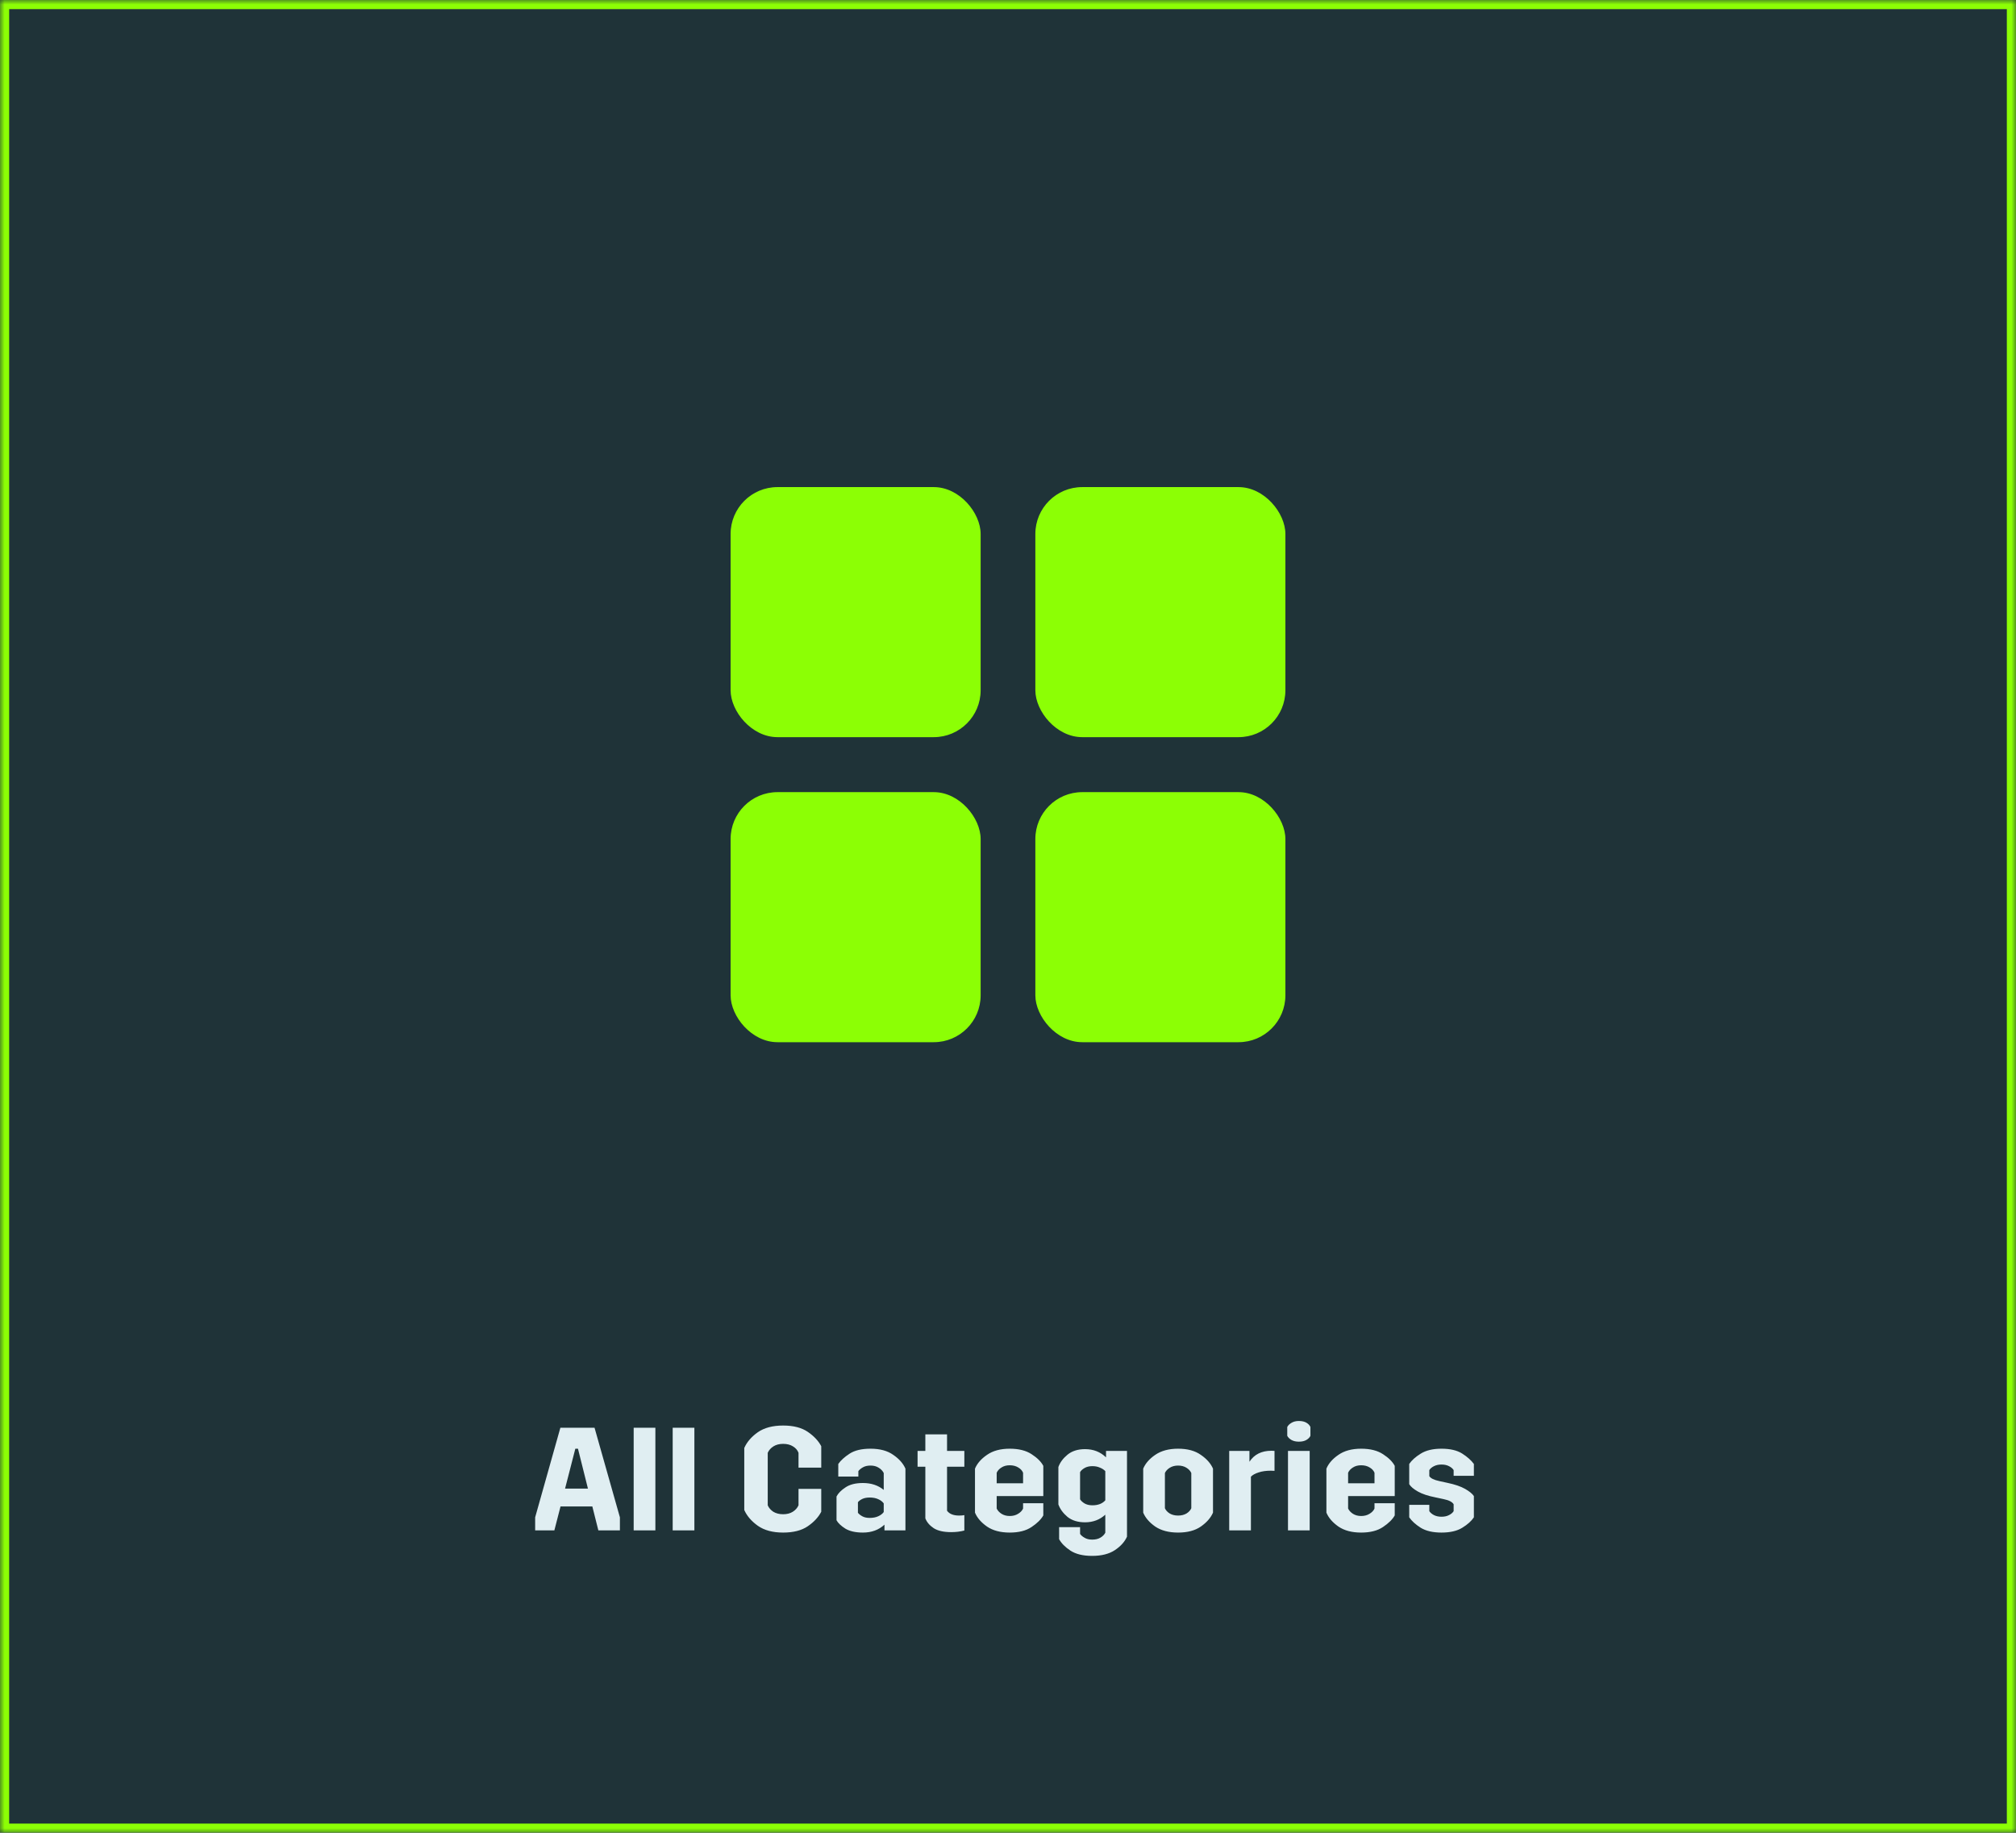
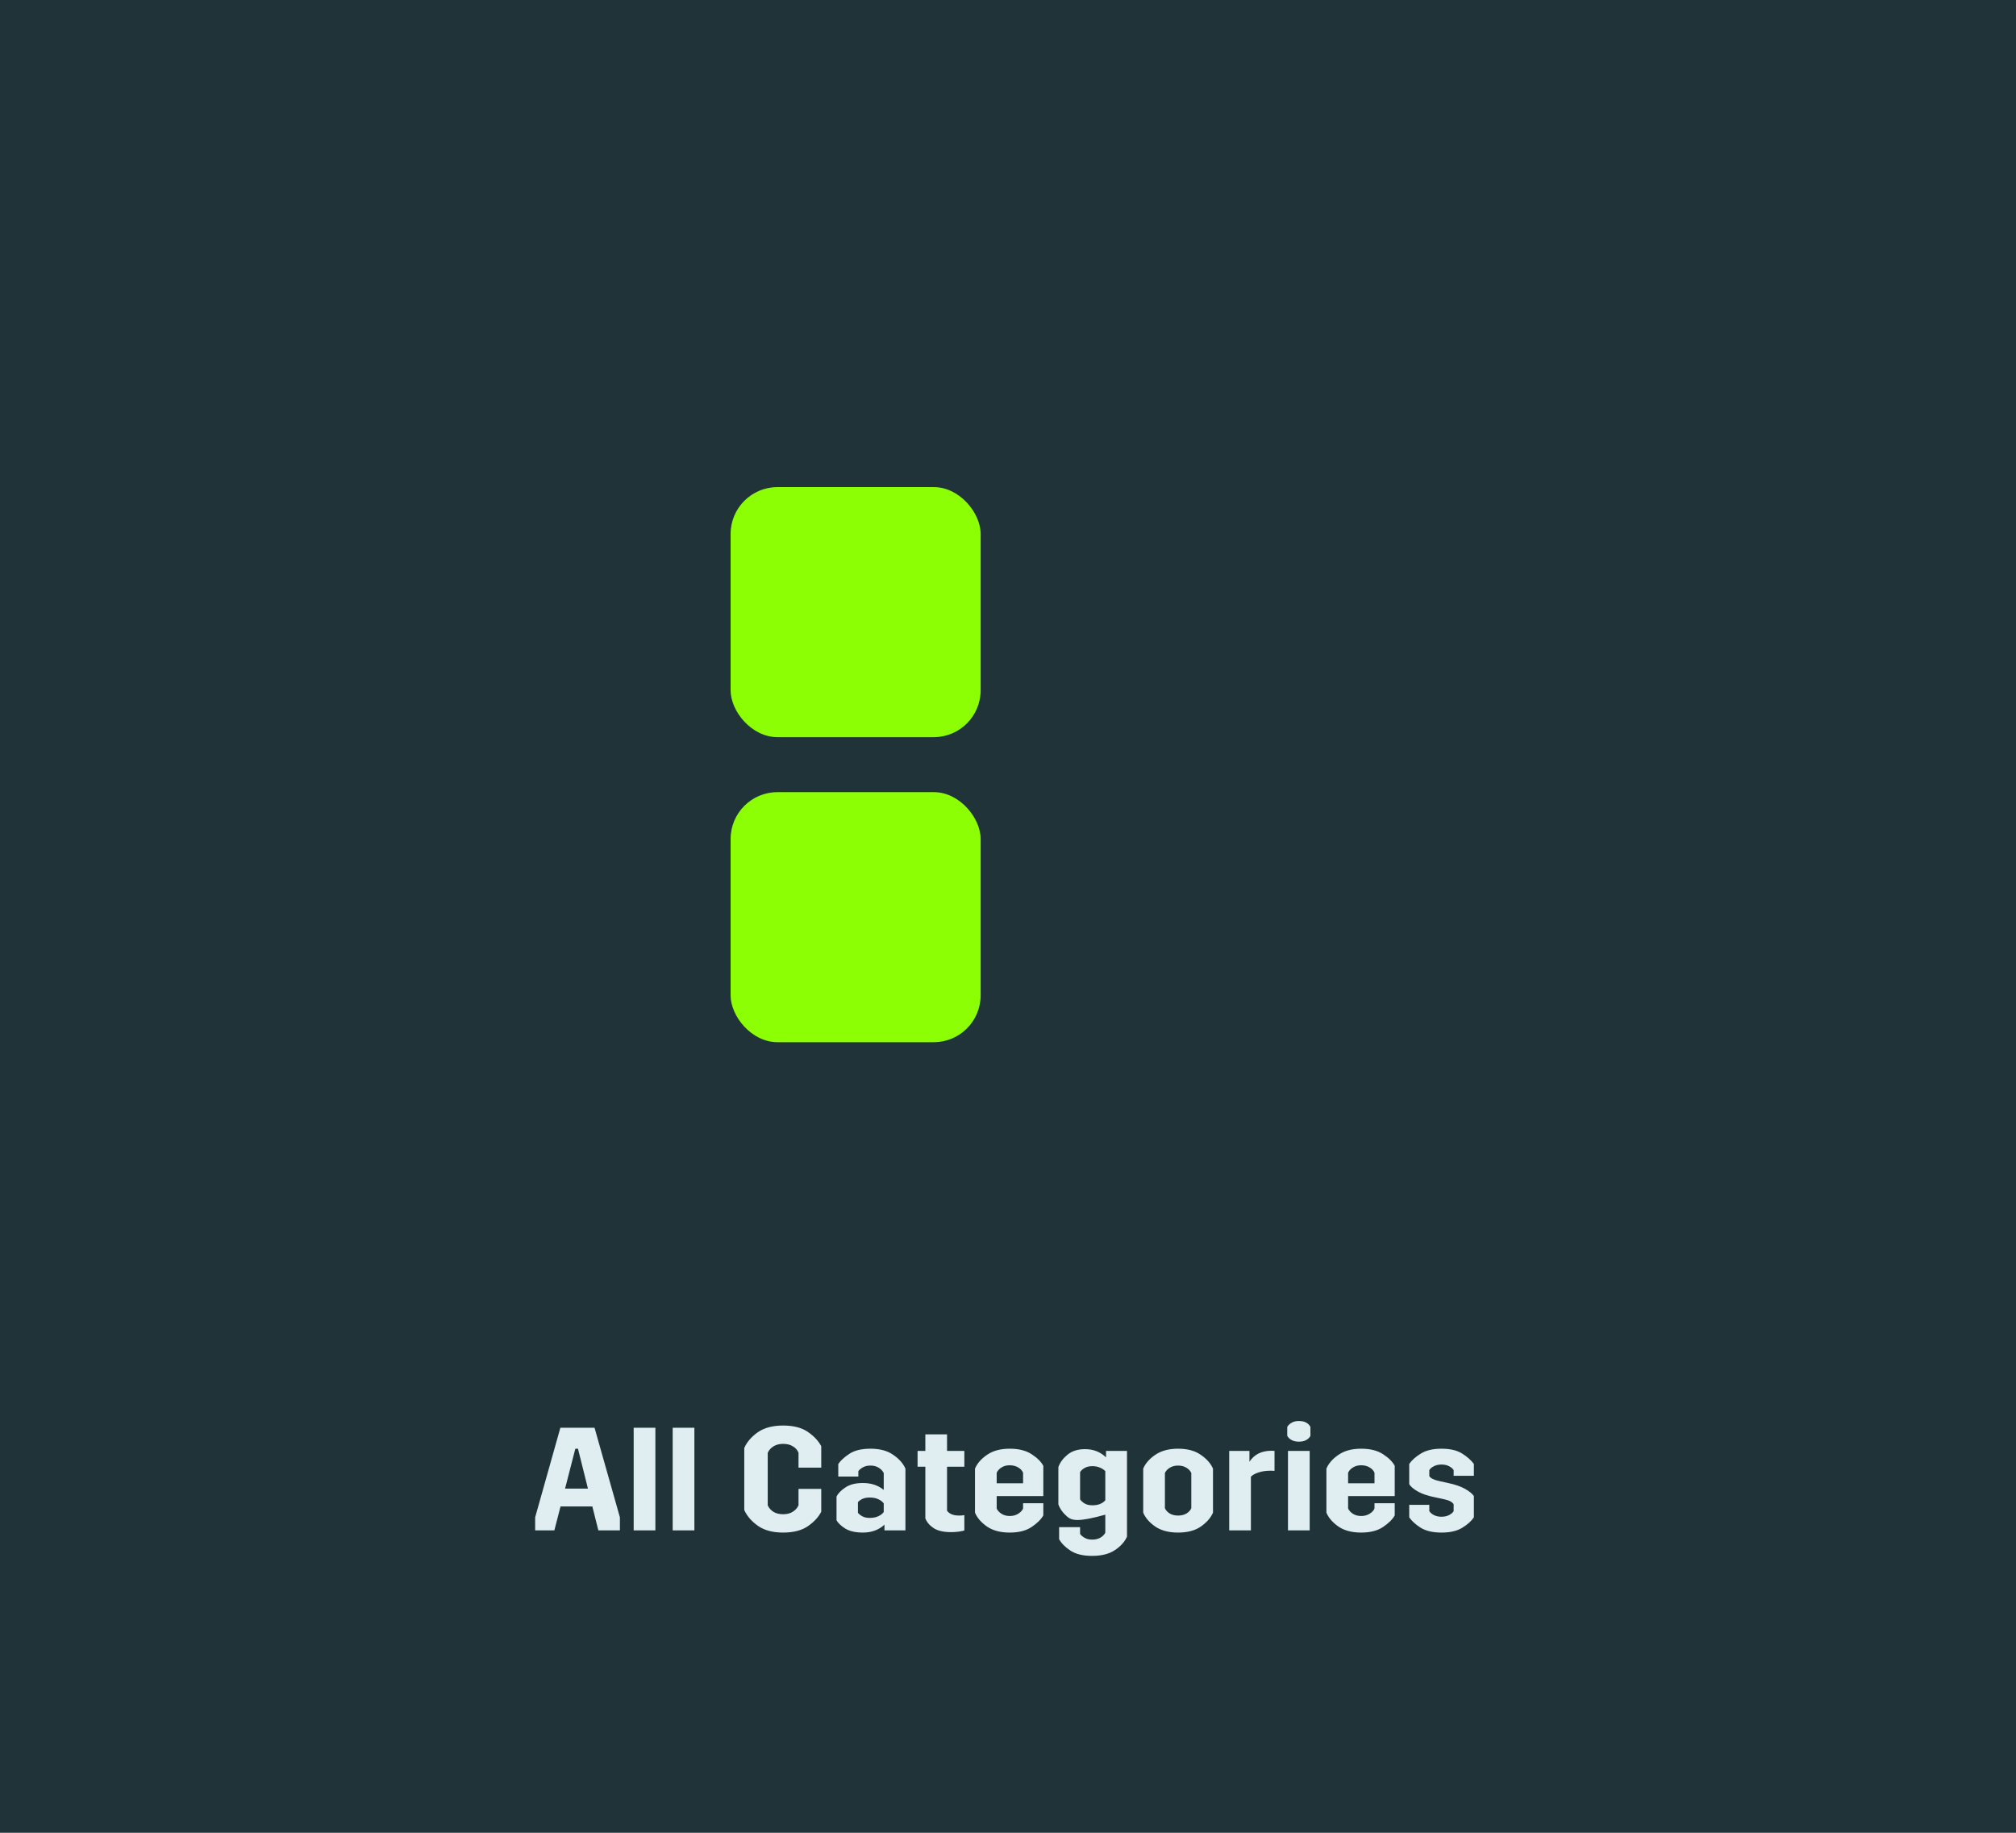
<svg xmlns="http://www.w3.org/2000/svg" width="220" height="200" viewBox="0 0 220 200" fill="none">
  <mask id="path-1-inside-1_4301_6384" fill="white">
    <path d="M0 0H220V200H0V0Z" />
  </mask>
  <path d="M0 0H220V200H0V0Z" fill="#1F3338" />
-   <path d="M0 0V-1H-1V0H0ZM220 0H221V-1H220V0ZM220 200V201H221V200H220ZM0 200H-1V201H0V200ZM0 0V1H220V0V-1H0V0ZM220 0H219V200H220H221V0H220ZM220 200V199H0V200V201H220V200ZM0 200H1V0H0H-1V200H0Z" fill="#8CFF05" mask="url(#path-1-inside-1_4301_6384)" />
  <g clip-path="url(#clip0_4301_6384)">
    <rect x="79.728" y="53.154" width="27.287" height="27.287" rx="5.116" fill="#8CFF05" />
-     <rect x="112.984" y="53.154" width="27.287" height="27.287" rx="5.116" fill="#8CFF05" />
    <rect x="79.728" y="86.441" width="27.287" height="27.287" rx="5.116" fill="#8CFF05" />
-     <rect x="112.984" y="86.441" width="27.287" height="27.287" rx="5.116" fill="#8CFF05" />
  </g>
-   <path d="M67.648 165.576V167H65.296L64.64 164.392H61.168L60.496 167H58.4V165.576L61.152 155.8H64.88L67.648 165.576ZM64.16 162.44L63.072 158.088H62.784L61.664 162.44H64.16ZM71.519 155.8V167H69.151V155.8H71.519ZM75.776 155.8V167H73.408V155.8H75.776ZM89.62 164.968C89.311 165.565 88.82 166.093 88.148 166.552C87.476 167.011 86.58 167.24 85.46 167.24C84.329 167.24 83.412 166.995 82.708 166.504C82.004 166.003 81.508 165.427 81.22 164.776V158.008C81.508 157.357 81.999 156.787 82.692 156.296C83.396 155.805 84.319 155.56 85.46 155.56C86.58 155.56 87.476 155.789 88.148 156.248C88.82 156.707 89.311 157.229 89.62 157.816V160.152H87.14V158.536C87.033 158.248 86.831 158.013 86.532 157.832C86.244 157.651 85.886 157.56 85.46 157.56C85.044 157.56 84.692 157.651 84.404 157.832C84.116 158.013 83.908 158.248 83.78 158.536V164.264C83.897 164.541 84.1 164.776 84.388 164.968C84.686 165.149 85.044 165.24 85.46 165.24C85.876 165.24 86.228 165.149 86.516 164.968C86.804 164.787 87.012 164.552 87.14 164.264V162.472H89.62V164.968ZM94.999 158.088C96.023 158.088 96.85 158.312 97.479 158.76C98.119 159.197 98.561 159.699 98.807 160.264V167H96.519V166.376C95.9 166.952 95.116 167.24 94.167 167.24C93.367 167.24 92.727 167.096 92.247 166.808C91.778 166.509 91.457 166.205 91.287 165.896V163.304C91.468 162.952 91.793 162.621 92.263 162.312C92.732 161.992 93.367 161.832 94.167 161.832C95.073 161.832 95.831 162.083 96.439 162.584V160.744C96.322 160.509 96.14 160.317 95.895 160.168C95.65 160.008 95.351 159.928 94.999 159.928C94.668 159.928 94.391 159.992 94.167 160.12C93.943 160.248 93.778 160.387 93.671 160.536V161.128H91.479V159.752C91.746 159.368 92.156 158.995 92.711 158.632C93.266 158.269 94.028 158.088 94.999 158.088ZM94.903 165.64C95.266 165.64 95.575 165.581 95.831 165.464C96.097 165.347 96.3 165.192 96.439 165V164.056C96.3 163.864 96.097 163.709 95.831 163.592C95.575 163.475 95.266 163.416 94.903 163.416C94.583 163.416 94.311 163.469 94.087 163.576C93.874 163.683 93.719 163.8 93.623 163.928V165.08C93.73 165.219 93.889 165.347 94.103 165.464C94.316 165.581 94.583 165.64 94.903 165.64ZM103.348 160.056V164.856C103.604 165.208 104.047 165.384 104.676 165.384C104.889 165.384 105.076 165.368 105.236 165.336V167.016C104.799 167.133 104.319 167.192 103.796 167.192C102.975 167.192 102.34 167.048 101.892 166.76C101.444 166.461 101.14 166.104 100.98 165.688V160.056H100.132V158.328H100.98V156.52H103.348V158.328H105.236V160.056H103.348ZM108.765 163.256V164.616C108.871 164.84 109.047 165.032 109.293 165.192C109.549 165.352 109.847 165.432 110.189 165.432C110.541 165.432 110.845 165.352 111.101 165.192C111.367 165.032 111.549 164.84 111.645 164.616V164.04H113.853V165.368C113.607 165.805 113.181 166.227 112.573 166.632C111.975 167.037 111.181 167.24 110.189 167.24C109.175 167.24 108.349 167.021 107.709 166.584C107.069 166.136 106.631 165.629 106.397 165.064V160.264C106.631 159.699 107.069 159.197 107.709 158.76C108.349 158.312 109.175 158.088 110.189 158.088C111.181 158.088 111.981 158.291 112.589 158.696C113.197 159.091 113.618 159.512 113.853 159.96V163.256H108.765ZM110.189 159.896C109.837 159.896 109.538 159.976 109.293 160.136C109.047 160.285 108.871 160.477 108.765 160.712V161.864H111.645V160.712C111.549 160.477 111.373 160.285 111.117 160.136C110.861 159.976 110.551 159.896 110.189 159.896ZM122.986 158.328V167.688C122.73 168.253 122.287 168.744 121.658 169.16C121.029 169.576 120.202 169.784 119.178 169.784C118.186 169.784 117.397 169.592 116.81 169.208C116.234 168.824 115.823 168.408 115.578 167.96V166.648H117.866V167.384C117.962 167.533 118.122 167.672 118.346 167.8C118.57 167.939 118.847 168.008 119.178 168.008C119.541 168.008 119.839 167.939 120.074 167.8C120.319 167.661 120.501 167.48 120.618 167.256V165.288C120.01 165.843 119.274 166.12 118.41 166.12C117.621 166.12 116.981 165.923 116.49 165.528C116.01 165.123 115.679 164.669 115.498 164.168V160.088C115.679 159.587 116.01 159.139 116.49 158.744C116.981 158.339 117.621 158.136 118.41 158.136C119.317 158.136 120.079 158.435 120.698 159.032V158.328H122.986ZM119.21 164.264C119.829 164.264 120.298 164.083 120.618 163.72V160.536C120.469 160.376 120.271 160.248 120.026 160.152C119.791 160.045 119.519 159.992 119.21 159.992C118.869 159.992 118.581 160.061 118.346 160.2C118.111 160.339 117.951 160.488 117.866 160.648V163.608C117.962 163.768 118.122 163.917 118.346 164.056C118.581 164.195 118.869 164.264 119.21 164.264ZM124.755 160.264C124.99 159.699 125.427 159.197 126.067 158.76C126.718 158.312 127.55 158.088 128.563 158.088C129.587 158.088 130.414 158.312 131.043 158.76C131.683 159.197 132.126 159.699 132.371 160.264V165.064C132.126 165.629 131.683 166.136 131.043 166.584C130.414 167.021 129.587 167.24 128.563 167.24C127.55 167.24 126.718 167.021 126.067 166.584C125.427 166.136 124.99 165.629 124.755 165.064V160.264ZM127.123 164.584C127.219 164.808 127.395 165 127.651 165.16C127.907 165.309 128.211 165.384 128.563 165.384C128.915 165.384 129.219 165.309 129.475 165.16C129.731 165 129.907 164.808 130.003 164.584V160.744C129.907 160.52 129.731 160.328 129.475 160.168C129.219 160.008 128.915 159.928 128.563 159.928C128.211 159.928 127.907 160.008 127.651 160.168C127.395 160.328 127.219 160.52 127.123 160.744V164.584ZM136.348 158.328V159.512C136.871 158.712 137.671 158.312 138.748 158.312L139.084 158.328V160.504C138.967 160.493 138.834 160.488 138.684 160.488C138.162 160.488 137.714 160.552 137.34 160.68C136.967 160.797 136.69 160.952 136.508 161.144V167H134.14V158.328H136.348ZM142.922 158.328V167H140.554V158.328H142.922ZM140.474 155.72C140.56 155.549 140.709 155.4 140.922 155.272C141.146 155.133 141.418 155.064 141.738 155.064C142.08 155.064 142.357 155.128 142.57 155.256C142.784 155.384 142.928 155.539 143.002 155.72V156.68C142.928 156.851 142.784 157 142.57 157.128C142.357 157.256 142.08 157.32 141.738 157.32C141.418 157.32 141.146 157.256 140.922 157.128C140.709 157 140.56 156.851 140.474 156.68V155.72ZM147.115 163.256V164.616C147.221 164.84 147.397 165.032 147.643 165.192C147.899 165.352 148.197 165.432 148.539 165.432C148.891 165.432 149.195 165.352 149.451 165.192C149.717 165.032 149.899 164.84 149.995 164.616V164.04H152.203V165.368C151.957 165.805 151.531 166.227 150.923 166.632C150.325 167.037 149.531 167.24 148.539 167.24C147.525 167.24 146.699 167.021 146.059 166.584C145.419 166.136 144.981 165.629 144.747 165.064V160.264C144.981 159.699 145.419 159.197 146.059 158.76C146.699 158.312 147.525 158.088 148.539 158.088C149.531 158.088 150.331 158.291 150.939 158.696C151.547 159.091 151.968 159.512 152.203 159.96V163.256H147.115ZM148.539 159.896C148.187 159.896 147.888 159.976 147.643 160.136C147.397 160.285 147.221 160.477 147.115 160.712V161.864H149.995V160.712C149.899 160.477 149.723 160.285 149.467 160.136C149.211 159.976 148.901 159.896 148.539 159.896ZM155.976 164.216V164.904C156.093 165.075 156.264 165.219 156.488 165.336C156.723 165.453 156.995 165.512 157.304 165.512C157.624 165.512 157.896 165.453 158.12 165.336C158.355 165.219 158.525 165.075 158.632 164.904V164.152C158.483 163.896 158.12 163.709 157.544 163.592L156.648 163.4C155.837 163.24 155.197 163.027 154.728 162.76C154.259 162.493 153.944 162.227 153.784 161.96V159.752C154.051 159.357 154.467 158.984 155.032 158.632C155.608 158.269 156.365 158.088 157.304 158.088C158.253 158.088 159.005 158.264 159.56 158.616C160.115 158.968 160.541 159.347 160.84 159.752V161.048H158.632V160.424C158.525 160.253 158.355 160.109 158.12 159.992C157.896 159.875 157.624 159.816 157.304 159.816C156.995 159.816 156.723 159.875 156.488 159.992C156.253 160.109 156.083 160.253 155.976 160.424V161.08C156.115 161.315 156.483 161.496 157.08 161.624L157.96 161.816C158.771 161.987 159.411 162.205 159.88 162.472C160.349 162.739 160.669 163 160.84 163.256V165.576C160.573 165.981 160.152 166.36 159.576 166.712C159.011 167.064 158.253 167.24 157.304 167.24C156.365 167.24 155.608 167.064 155.032 166.712C154.467 166.349 154.051 165.971 153.784 165.576V164.216H155.976Z" fill="#E0EEF2" />
+   <path d="M67.648 165.576V167H65.296L64.64 164.392H61.168L60.496 167H58.4V165.576L61.152 155.8H64.88L67.648 165.576ZM64.16 162.44L63.072 158.088H62.784L61.664 162.44H64.16ZM71.519 155.8V167H69.151V155.8H71.519ZM75.776 155.8V167H73.408V155.8H75.776ZM89.62 164.968C89.311 165.565 88.82 166.093 88.148 166.552C87.476 167.011 86.58 167.24 85.46 167.24C84.329 167.24 83.412 166.995 82.708 166.504C82.004 166.003 81.508 165.427 81.22 164.776V158.008C81.508 157.357 81.999 156.787 82.692 156.296C83.396 155.805 84.319 155.56 85.46 155.56C86.58 155.56 87.476 155.789 88.148 156.248C88.82 156.707 89.311 157.229 89.62 157.816V160.152H87.14V158.536C87.033 158.248 86.831 158.013 86.532 157.832C86.244 157.651 85.886 157.56 85.46 157.56C85.044 157.56 84.692 157.651 84.404 157.832C84.116 158.013 83.908 158.248 83.78 158.536V164.264C83.897 164.541 84.1 164.776 84.388 164.968C84.686 165.149 85.044 165.24 85.46 165.24C85.876 165.24 86.228 165.149 86.516 164.968C86.804 164.787 87.012 164.552 87.14 164.264V162.472H89.62V164.968ZM94.999 158.088C96.023 158.088 96.85 158.312 97.479 158.76C98.119 159.197 98.561 159.699 98.807 160.264V167H96.519V166.376C95.9 166.952 95.116 167.24 94.167 167.24C93.367 167.24 92.727 167.096 92.247 166.808C91.778 166.509 91.457 166.205 91.287 165.896V163.304C91.468 162.952 91.793 162.621 92.263 162.312C92.732 161.992 93.367 161.832 94.167 161.832C95.073 161.832 95.831 162.083 96.439 162.584V160.744C96.322 160.509 96.14 160.317 95.895 160.168C95.65 160.008 95.351 159.928 94.999 159.928C94.668 159.928 94.391 159.992 94.167 160.12C93.943 160.248 93.778 160.387 93.671 160.536V161.128H91.479V159.752C91.746 159.368 92.156 158.995 92.711 158.632C93.266 158.269 94.028 158.088 94.999 158.088ZM94.903 165.64C95.266 165.64 95.575 165.581 95.831 165.464C96.097 165.347 96.3 165.192 96.439 165V164.056C96.3 163.864 96.097 163.709 95.831 163.592C95.575 163.475 95.266 163.416 94.903 163.416C94.583 163.416 94.311 163.469 94.087 163.576C93.874 163.683 93.719 163.8 93.623 163.928V165.08C93.73 165.219 93.889 165.347 94.103 165.464C94.316 165.581 94.583 165.64 94.903 165.64ZM103.348 160.056V164.856C103.604 165.208 104.047 165.384 104.676 165.384C104.889 165.384 105.076 165.368 105.236 165.336V167.016C104.799 167.133 104.319 167.192 103.796 167.192C102.975 167.192 102.34 167.048 101.892 166.76C101.444 166.461 101.14 166.104 100.98 165.688V160.056H100.132V158.328H100.98V156.52H103.348V158.328H105.236V160.056H103.348ZM108.765 163.256V164.616C108.871 164.84 109.047 165.032 109.293 165.192C109.549 165.352 109.847 165.432 110.189 165.432C110.541 165.432 110.845 165.352 111.101 165.192C111.367 165.032 111.549 164.84 111.645 164.616V164.04H113.853V165.368C113.607 165.805 113.181 166.227 112.573 166.632C111.975 167.037 111.181 167.24 110.189 167.24C109.175 167.24 108.349 167.021 107.709 166.584C107.069 166.136 106.631 165.629 106.397 165.064V160.264C106.631 159.699 107.069 159.197 107.709 158.76C108.349 158.312 109.175 158.088 110.189 158.088C111.181 158.088 111.981 158.291 112.589 158.696C113.197 159.091 113.618 159.512 113.853 159.96V163.256H108.765ZM110.189 159.896C109.837 159.896 109.538 159.976 109.293 160.136C109.047 160.285 108.871 160.477 108.765 160.712V161.864H111.645V160.712C111.549 160.477 111.373 160.285 111.117 160.136C110.861 159.976 110.551 159.896 110.189 159.896ZM122.986 158.328V167.688C122.73 168.253 122.287 168.744 121.658 169.16C121.029 169.576 120.202 169.784 119.178 169.784C118.186 169.784 117.397 169.592 116.81 169.208C116.234 168.824 115.823 168.408 115.578 167.96V166.648H117.866V167.384C117.962 167.533 118.122 167.672 118.346 167.8C118.57 167.939 118.847 168.008 119.178 168.008C119.541 168.008 119.839 167.939 120.074 167.8C120.319 167.661 120.501 167.48 120.618 167.256V165.288C117.621 166.12 116.981 165.923 116.49 165.528C116.01 165.123 115.679 164.669 115.498 164.168V160.088C115.679 159.587 116.01 159.139 116.49 158.744C116.981 158.339 117.621 158.136 118.41 158.136C119.317 158.136 120.079 158.435 120.698 159.032V158.328H122.986ZM119.21 164.264C119.829 164.264 120.298 164.083 120.618 163.72V160.536C120.469 160.376 120.271 160.248 120.026 160.152C119.791 160.045 119.519 159.992 119.21 159.992C118.869 159.992 118.581 160.061 118.346 160.2C118.111 160.339 117.951 160.488 117.866 160.648V163.608C117.962 163.768 118.122 163.917 118.346 164.056C118.581 164.195 118.869 164.264 119.21 164.264ZM124.755 160.264C124.99 159.699 125.427 159.197 126.067 158.76C126.718 158.312 127.55 158.088 128.563 158.088C129.587 158.088 130.414 158.312 131.043 158.76C131.683 159.197 132.126 159.699 132.371 160.264V165.064C132.126 165.629 131.683 166.136 131.043 166.584C130.414 167.021 129.587 167.24 128.563 167.24C127.55 167.24 126.718 167.021 126.067 166.584C125.427 166.136 124.99 165.629 124.755 165.064V160.264ZM127.123 164.584C127.219 164.808 127.395 165 127.651 165.16C127.907 165.309 128.211 165.384 128.563 165.384C128.915 165.384 129.219 165.309 129.475 165.16C129.731 165 129.907 164.808 130.003 164.584V160.744C129.907 160.52 129.731 160.328 129.475 160.168C129.219 160.008 128.915 159.928 128.563 159.928C128.211 159.928 127.907 160.008 127.651 160.168C127.395 160.328 127.219 160.52 127.123 160.744V164.584ZM136.348 158.328V159.512C136.871 158.712 137.671 158.312 138.748 158.312L139.084 158.328V160.504C138.967 160.493 138.834 160.488 138.684 160.488C138.162 160.488 137.714 160.552 137.34 160.68C136.967 160.797 136.69 160.952 136.508 161.144V167H134.14V158.328H136.348ZM142.922 158.328V167H140.554V158.328H142.922ZM140.474 155.72C140.56 155.549 140.709 155.4 140.922 155.272C141.146 155.133 141.418 155.064 141.738 155.064C142.08 155.064 142.357 155.128 142.57 155.256C142.784 155.384 142.928 155.539 143.002 155.72V156.68C142.928 156.851 142.784 157 142.57 157.128C142.357 157.256 142.08 157.32 141.738 157.32C141.418 157.32 141.146 157.256 140.922 157.128C140.709 157 140.56 156.851 140.474 156.68V155.72ZM147.115 163.256V164.616C147.221 164.84 147.397 165.032 147.643 165.192C147.899 165.352 148.197 165.432 148.539 165.432C148.891 165.432 149.195 165.352 149.451 165.192C149.717 165.032 149.899 164.84 149.995 164.616V164.04H152.203V165.368C151.957 165.805 151.531 166.227 150.923 166.632C150.325 167.037 149.531 167.24 148.539 167.24C147.525 167.24 146.699 167.021 146.059 166.584C145.419 166.136 144.981 165.629 144.747 165.064V160.264C144.981 159.699 145.419 159.197 146.059 158.76C146.699 158.312 147.525 158.088 148.539 158.088C149.531 158.088 150.331 158.291 150.939 158.696C151.547 159.091 151.968 159.512 152.203 159.96V163.256H147.115ZM148.539 159.896C148.187 159.896 147.888 159.976 147.643 160.136C147.397 160.285 147.221 160.477 147.115 160.712V161.864H149.995V160.712C149.899 160.477 149.723 160.285 149.467 160.136C149.211 159.976 148.901 159.896 148.539 159.896ZM155.976 164.216V164.904C156.093 165.075 156.264 165.219 156.488 165.336C156.723 165.453 156.995 165.512 157.304 165.512C157.624 165.512 157.896 165.453 158.12 165.336C158.355 165.219 158.525 165.075 158.632 164.904V164.152C158.483 163.896 158.12 163.709 157.544 163.592L156.648 163.4C155.837 163.24 155.197 163.027 154.728 162.76C154.259 162.493 153.944 162.227 153.784 161.96V159.752C154.051 159.357 154.467 158.984 155.032 158.632C155.608 158.269 156.365 158.088 157.304 158.088C158.253 158.088 159.005 158.264 159.56 158.616C160.115 158.968 160.541 159.347 160.84 159.752V161.048H158.632V160.424C158.525 160.253 158.355 160.109 158.12 159.992C157.896 159.875 157.624 159.816 157.304 159.816C156.995 159.816 156.723 159.875 156.488 159.992C156.253 160.109 156.083 160.253 155.976 160.424V161.08C156.115 161.315 156.483 161.496 157.08 161.624L157.96 161.816C158.771 161.987 159.411 162.205 159.88 162.472C160.349 162.739 160.669 163 160.84 163.256V165.576C160.573 165.981 160.152 166.36 159.576 166.712C159.011 167.064 158.253 167.24 157.304 167.24C156.365 167.24 155.608 167.064 155.032 166.712C154.467 166.349 154.051 165.971 153.784 165.576V164.216H155.976Z" fill="#E0EEF2" />
  <defs>
    <clipPath id="clip0_4301_6384">
      <rect width="170" height="126" fill="white" transform="translate(25 20)" />
    </clipPath>
  </defs>
</svg>